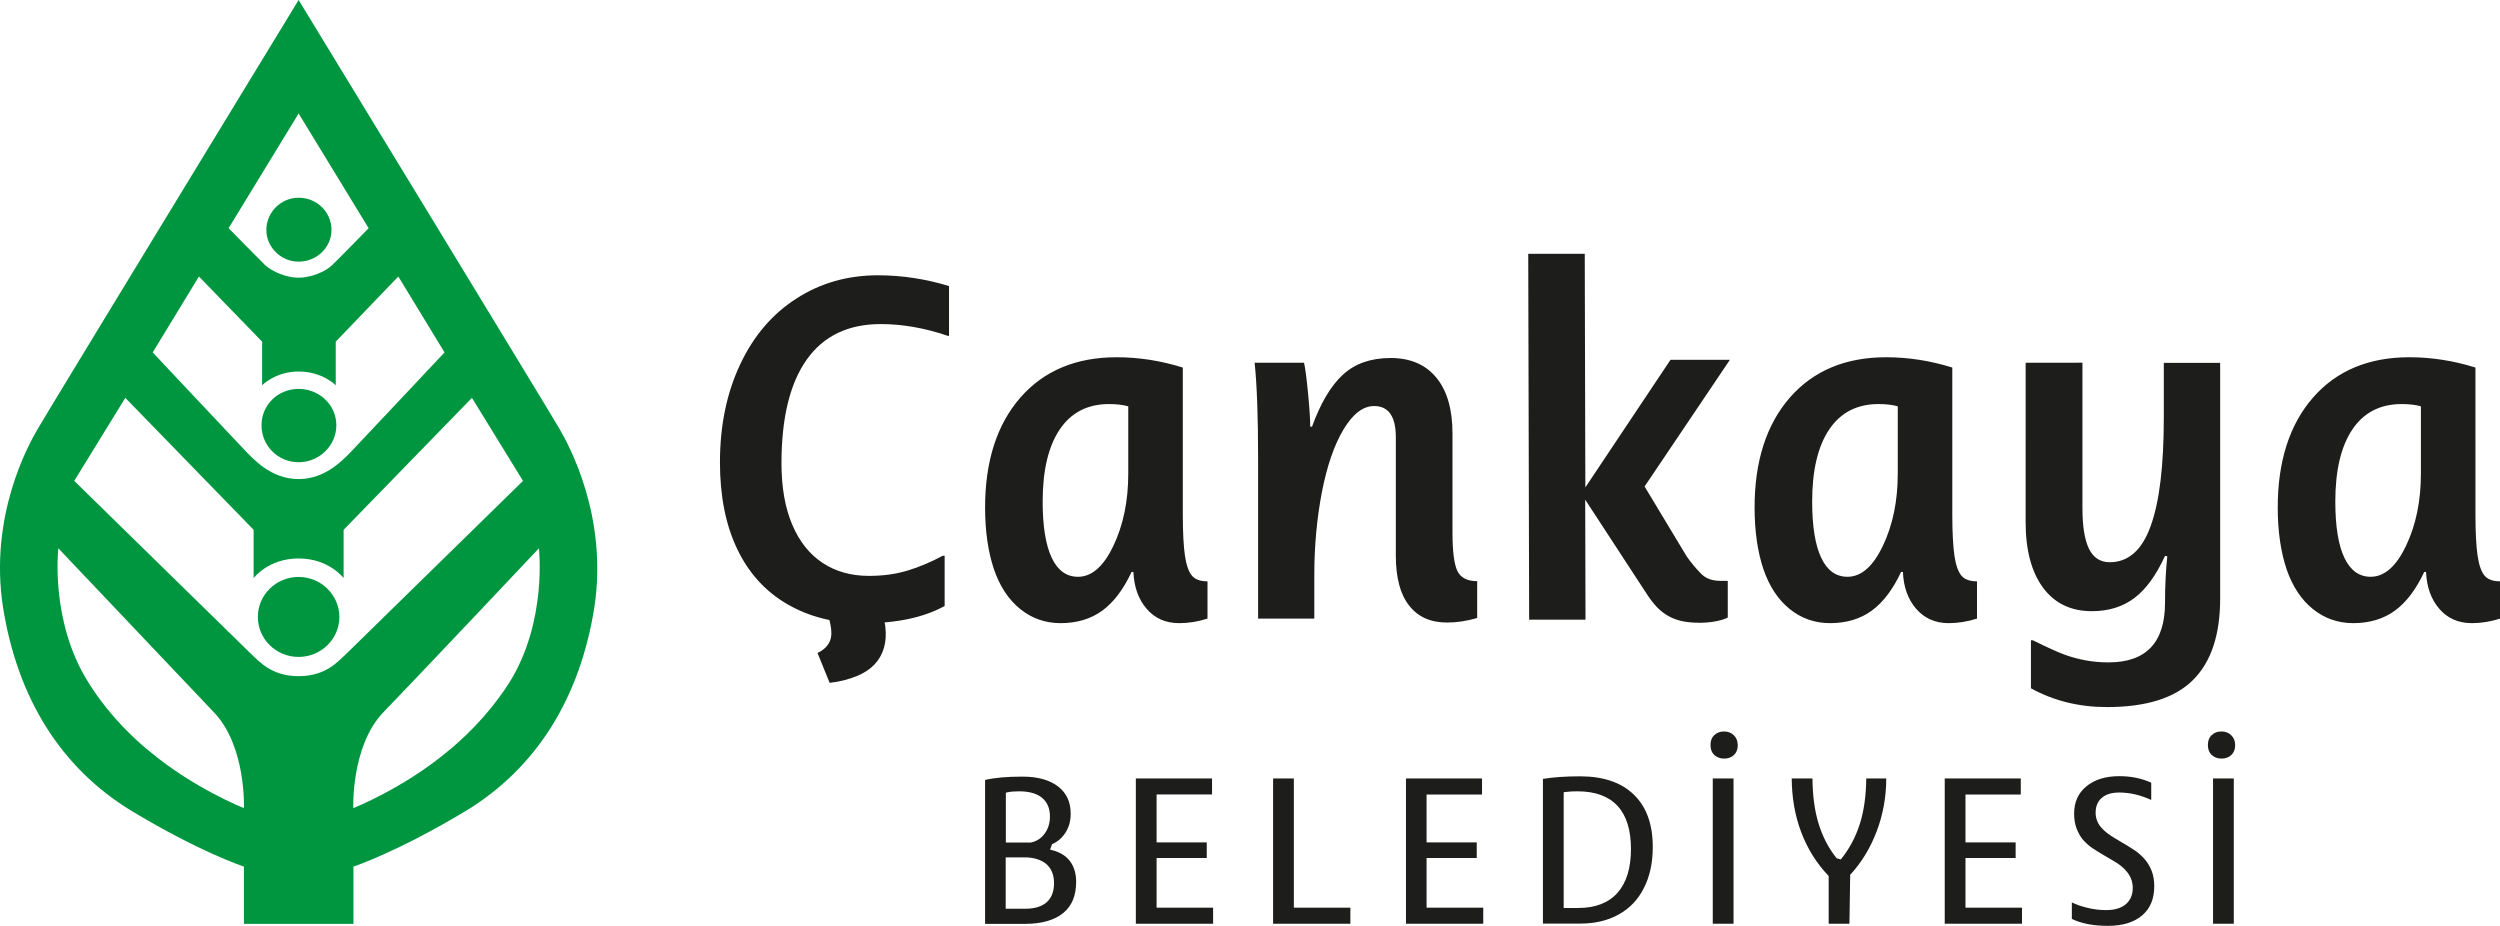
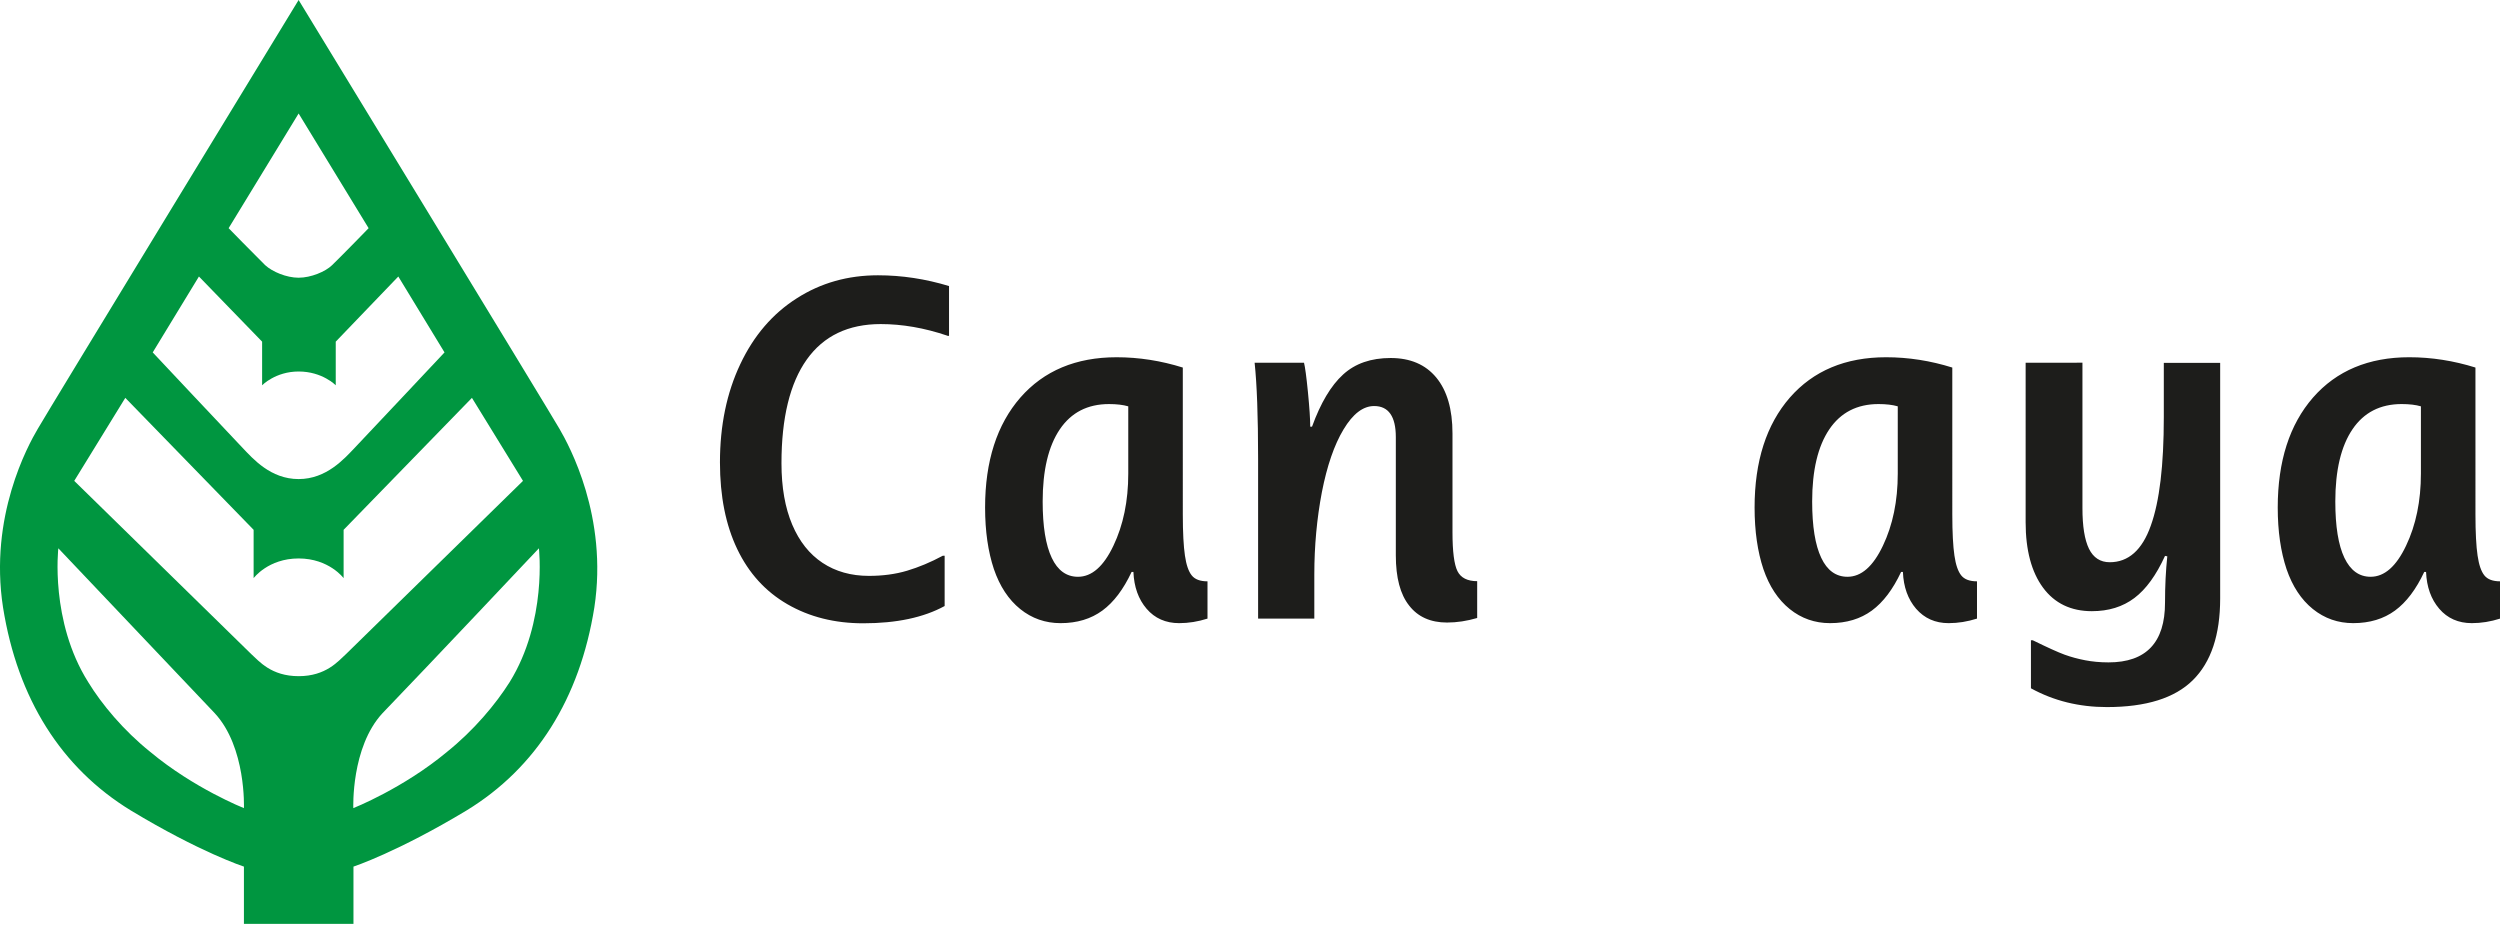
<svg xmlns="http://www.w3.org/2000/svg" version="1.1" id="Layer_1" x="0" y="0" viewBox="0 0 1650.1 611.1" xml:space="preserve">
  <style>.st0{fill:#009640}.st1{fill:#1d1d1b}</style>
-   <path class="st0" d="M197.1 172.7c12 0 21.7-9.5 21.7-20.9 0-11.8-9.6-21.3-21.7-21.3-11.6 0-21.3 9.5-21.3 21.3 0 11.4 9.7 20.9 21.3 20.9m0 132.4c13.6 0 24.9-11 24.9-24.4s-11.2-24-24.9-24-24.5 10.6-24.5 24 10.8 24.4 24.5 24.4m0 75.7c-14.9 0-26.9 11.8-26.9 26.4s12 26.4 26.9 26.4c14.8 0 26.9-11.8 26.9-26.4 0-14.5-12.1-26.4-26.9-26.4" />
  <path class="st0" d="M336.4 450.2c-9.2 14.6-23.7 31.9-41.4 46.1-28.9 24.1-61.8 37.1-61.8 37.1s-1.6-40.2 19.3-62.7c29.7-30.8 103.2-108.8 103.2-108.8s5.6 48.1-19.3 88.3m-139.3-3.9c-18.1 0-26.1-9.9-31.3-14.6C160.6 426.6 49 317.4 49 317.4l33.7-54.8 84.7 87.1v31.9s9.6-13 29.7-13 29.7 13 29.7 13v-31.9l84.7-87.1 33.7 54.8S233.6 426.6 228.4 431.7c-5.2 4.7-13.2 14.6-31.3 14.6M161 533.4s-32.9-13-61.8-37.1c-17.7-14.2-32.1-31.5-41-46.1-25.3-40.2-19.7-88.3-19.7-88.3s73.9 78 103.2 108.8c20.9 22.5 19.3 62.7 19.3 62.7m-29.7-350.9 41.7 43v28.8s8.8-9.1 24.1-9.1c15.7 0 24.5 9.1 24.5 9.1v-28.8l41.3-43 30.5 50.1s-52.6 56-59.4 63.1-18.5 20.5-36.9 20.5c-18.5 0-30.1-13.4-36.9-20.5s-59.4-63.1-59.4-63.1zm65.8-107.6 46.2 75.7s-16.1 16.6-24.1 24.4c-4.4 4.3-14 8.3-22.1 8.3-8 0-17.3-3.9-22.1-8.3-8-7.9-24.1-24.4-24.1-24.4zm172.2 208.2C363.7 273.2 197.1 0 197.1 0S30.5 273.2 24.9 283.1C18.4 294.1-7.3 341 2 400.9c9.6 60.3 38.5 106 84.3 134C132.1 562.6 161 572 161 572v37.8h72.3V572s28.9-9.5 74.7-37.1c45.8-28 74.7-73.7 84.3-134 9.1-59.9-16.6-106.8-23-117.8" />
-   <path class="st1" d="M1138 482.8c2.7 0 4.8.9 6.4 2.5 1.7 1.6 2.5 3.7 2.6 6.5 0 2.9-.9 5-2.5 6.5-1.7 1.6-3.8 2.4-6.5 2.4-2.6 0-4.7-.8-6.5-2.4-1.6-1.5-2.5-3.6-2.5-6.6 0-2.9.9-5 2.5-6.5 1.7-1.6 3.8-2.4 6.5-2.4m328.3 0c2.7 0 4.8.9 6.4 2.5 1.7 1.6 2.6 3.7 2.6 6.5 0 2.9-.9 5-2.5 6.5-1.7 1.6-3.8 2.4-6.5 2.4-2.6 0-4.7-.8-6.5-2.4-1.6-1.5-2.5-3.6-2.5-6.6 0-2.9.9-5 2.5-6.5 1.7-1.6 3.8-2.4 6.5-2.4m-5.6 31h13.7v95.9h-13.7zM1377 599c4.5 1.2 8.9 1.7 13 1.7 5.4 0 9.7-1.1 12.9-3.7s4.8-6.3 4.8-10.9c0-3.7-1.1-7.1-3.4-10.1-2.2-3-5.4-5.6-9.7-8-6.2-3.6-10.7-6.3-13.4-8.1-2.6-1.8-4.7-3.7-6.5-5.8-1.7-2.1-3-4.5-4.1-7.3-1-2.7-1.6-5.9-1.6-9.7 0-7.7 2.7-13.6 8-18 5.4-4.5 12.6-6.8 21.9-6.8 7.8 0 14.8 1.5 21 4.3V528c-7.2-3.3-14.2-4.9-21.1-4.9-4.7 0-8.5 1-11.4 3.4s-4.2 5.8-4.2 9.9c0 3.4 1.1 6.6 3.3 9.3 2.1 2.7 5.5 5.3 9.8 7.8 6.4 3.7 10.9 6.5 13.5 8.3 2.4 1.8 4.5 3.7 6.3 5.9 1.7 2.1 3.1 4.5 4.2 7.4 1 2.7 1.6 6 1.6 9.8 0 8.4-2.7 14.8-8 19.3s-12.7 6.9-22.6 6.9c-9.8 0-17.7-1.6-23.8-4.6v-10.9c2.6 1.3 5.8 2.5 9.5 3.4m-43.1-74.6h-36.6V556h33.1v10.3h-33.1v32.8h37.3v10.6h-51v-95.9h50.2v10.6zm-95.1 24c-4.2 11.2-10.1 20.9-17.6 29l-.5 32.3H1207v-31.5c-8.1-8.5-14-18-18.2-29.1-4.1-10.9-6.1-22.7-6.2-35.3h13.7c.1 11.3 1.4 21.2 4 29.7 2.7 8.8 6.7 16.5 12 23l2.7.8c5.8-7.2 9.8-14.8 12.6-23.6 2.7-8.5 4.1-18.5 4.2-29.9h13.2c0 12.1-2.1 23.7-6.2 34.6m-108.3-34.6h13.7v95.9h-13.7zm-96.8 8.9-1.6.2v76.4h9.6c11.2 0 20-3.3 26-10.1 5.9-6.7 8.8-16.4 8.8-28.8 0-25.1-11.8-38.1-35.3-38.1-2.7 0-5.2.1-7.5.4m9.2-10.3c15.5 0 27.3 4.1 35.5 12.1 8.3 8 12.5 19.4 12.5 34.6 0 10.5-2 19.5-5.9 27.1-3.8 7.6-9.4 13.4-16.6 17.4s-15.6 6-25.3 6h-24.7v-95.5c6.6-1.1 14.7-1.7 24.5-1.7m-64.7 12h-36.6V556h33.1v10.3h-33.1v32.8H979v10.6h-51v-95.9h50.2zm-86.9 85.3h-51v-95.9H854v85.3h37.3zM800 524.4h-36.6V556h33.1v10.3h-33.1v32.8h37.3v10.6h-51v-95.9H800zm-127.3-2.1c-3.2 0-5.7.2-7.4.6l-1.4.3v32.9h16.5c3.9-.8 6.9-2.8 9.2-6s3.4-6.9 3.4-11.2c0-5.3-1.7-9.5-5.4-12.5-3.6-2.8-8.7-4.1-14.9-4.1m3.4 43.6h-12.3v33.9h12.9c12.2 0 19-5.6 19-16.9 0-5.4-1.7-9.7-5.2-12.7-3.6-2.9-8.4-4.3-14.4-4.3m18.3-8.7-1.3 3.6 1.6.4c5.2 1.4 9 3.8 11.6 7.3s4 8 4 13.5c0 9.3-2.9 16.1-8.6 20.7s-14 7.1-25.3 7.1h-26.2v-95c6.4-1.5 14.6-2.2 24.6-2.2 10.4 0 18.2 2.3 23.7 6.6s8.2 10.2 8.2 17.9c0 4.7-1.1 8.8-3.4 12.4-2.2 3.5-5.2 6.1-8.9 7.7m352-235.5 56.2-84.2h39.2l-56.3 83.6 27.7 46c2.8 4.1 6 7.9 9.4 11.4 5.4 5.5 11.6 4.9 17.8 4.9v24.2c-3.3 1.9-14.3 4.8-27.8 2.8-14.6-2.1-21.3-11.9-25.3-17.8l-41-62.8.2 79.2h-37.2l-.6-241.5h37.3zm-463 106c-2.5 8.5-8.4 14.7-18 18.6-5.5 2.2-11.4 3.7-17.8 4.4l-8-19.7c5.4-2.6 8.7-6.5 9.1-11.8.4-5-1.6-12.9-5.7-23.5l36.6.2c5.1 12.9 6.3 23.5 3.8 31.8" />
  <path class="st1" d="M625.4 221.6c-15.3-5.2-30-7.7-44.1-7.7-21.4 0-37.7 7.8-48.8 23.4s-16.7 38.5-16.7 68.5c0 15.9 2.4 29.4 7.1 40.5s11.4 19.5 20 25.2 18.8 8.6 30.6 8.6c9.1 0 17.5-1.1 25.2-3.4s15.6-5.6 23.6-9.9h1.2V400q-20.85 11.4-53.7 11.4-28.35 0-50.1-12.6c-14.5-8.4-25.5-20.5-33.1-36.4s-11.4-34.9-11.4-57.2c0-24.4 4.5-46 13.4-64.8 8.9-18.9 21.4-33.4 37.3-43.5 15.9-10.2 33.8-15.2 53.6-15.2 15.8 0 31.4 2.4 46.9 7.1v32.9h-1zm155.3 118c0 11.9.5 21 1.4 27.1.9 6.2 2.4 10.5 4.5 13.1s5.5 3.9 10.4 3.9v24.6c-6.3 2-12.5 3-18.7 3-8.9 0-16.1-3.2-21.5-9.5q-8.1-9.45-8.7-24.3h-1.2c-5.4 11.5-11.8 20-19.3 25.5s-16.7 8.3-27.6 8.3c-10 0-18.9-3.1-26.6-9.3q-11.55-9.3-17.4-26.4c-3.8-11.4-5.8-24.9-5.8-40.6 0-30.6 7.8-54.8 23.3-72.6 15.5-17.7 36.7-26.6 63.5-26.6 14.8 0 29.3 2.3 43.7 6.8zm-69.2 41.1c9.1 0 16.9-6.8 23.4-20.5 6.5-13.6 9.8-29.5 9.8-47.6v-44.4c-3.4-1-7.7-1.5-12.7-1.5-14.2 0-25 5.6-32.5 16.7s-11.3 27-11.3 47.6q0 24.6 6 37.2c3.9 8.3 9.7 12.5 17.3 12.5m156.2 27.6h-37.3V302.8c0-28.1-.8-49.2-2.3-63.4h32.6c.7 2.8 1.6 9.3 2.6 19.5s1.5 17.7 1.5 22.7h1.2c5.7-15.7 12.5-27.1 20.5-34.4s18.4-10.9 31.4-10.9c12.9 0 23 4.3 30.1 12.9s10.7 20.9 10.7 36.9v65.2c0 12.7 1.1 21.3 3.3 25.7s6.6 6.6 13 6.6v24.3c-6.8 2-13.4 3-19.9 3-10.8 0-19.2-3.7-25-11.2-5.9-7.4-8.8-18.5-8.8-33.1v-78.1c0-13.6-4.8-20.5-14.3-20.5-7.3 0-14 5.1-20.2 15.4s-10.9 24.1-14.3 41.4c-3.3 17.3-5 35.5-5 54.4v29.1zm420.9-68.7c0 11.9.5 21 1.4 27.1.9 6.2 2.4 10.5 4.5 13.1s5.5 3.9 10.4 3.9v24.6c-6.3 2-12.5 3-18.7 3-8.9 0-16-3.2-21.5-9.5q-8.1-9.45-8.7-24.3h-1.2c-5.4 11.5-11.8 20-19.3 25.5s-16.7 8.3-27.6 8.3c-10 0-18.9-3.1-26.6-9.3q-11.55-9.3-17.4-26.4c-3.8-11.4-5.8-24.9-5.8-40.6 0-30.6 7.8-54.8 23.3-72.6 15.5-17.7 36.7-26.6 63.5-26.6 14.8 0 29.3 2.3 43.7 6.8zm-69.2 41.1c9.1 0 16.9-6.8 23.4-20.5 6.5-13.6 9.8-29.5 9.8-47.6v-44.4c-3.4-1-7.7-1.5-12.7-1.5-14.2 0-25 5.6-32.5 16.7s-11.3 27-11.3 47.6q0 24.6 6 37.2c3.9 8.3 9.7 12.5 17.3 12.5m155.1-141.3v96c0 11.9 1.4 20.8 4.3 26.8 2.9 5.9 7.5 8.9 13.7 8.9 12.3 0 21.4-8 27.1-24.1 5.8-16.1 8.6-39.9 8.6-71.6v-35.9h37.2V395c0 24.1-6 42-18 53.9s-30.9 17.8-56.8 17.8c-18.3 0-35-4.1-50.1-12.4v-31.7h1.2c9.6 4.7 16.6 7.9 21 9.5s8.9 2.8 13.6 3.7 9.8 1.4 15.4 1.4c24.9 0 37.3-13.2 37.3-39.4q0-16.5 1.5-30.6l-1.5-.3c-5.8 12.7-12.5 22-20.2 27.8s-17 8.7-28.1 8.7c-13.8 0-24.6-5.2-32.2-15.5s-11.5-24.7-11.5-43.2V239.4zm259.4 100.2c0 11.9.5 21 1.4 27.1.9 6.2 2.4 10.5 4.5 13.1s5.5 3.9 10.4 3.9v24.6c-6.3 2-12.5 3-18.7 3-8.9 0-16.1-3.2-21.5-9.5q-8.1-9.45-8.7-24.3h-1.2c-5.4 11.5-11.8 20-19.3 25.5s-16.7 8.3-27.6 8.3c-10 0-18.9-3.1-26.6-9.3q-11.55-9.3-17.4-26.4c-3.8-11.4-5.8-24.9-5.8-40.6 0-30.6 7.8-54.8 23.3-72.6 15.5-17.7 36.7-26.6 63.5-26.6 14.8 0 29.3 2.3 43.7 6.8zm-69.2 41.1c9.1 0 16.9-6.8 23.4-20.5 6.5-13.6 9.8-29.5 9.8-47.6v-44.4c-3.4-1-7.7-1.5-12.7-1.5-14.2 0-25 5.6-32.5 16.7s-11.3 27-11.3 47.6q0 24.6 6 37.2c4 8.3 9.7 12.5 17.3 12.5" />
</svg>